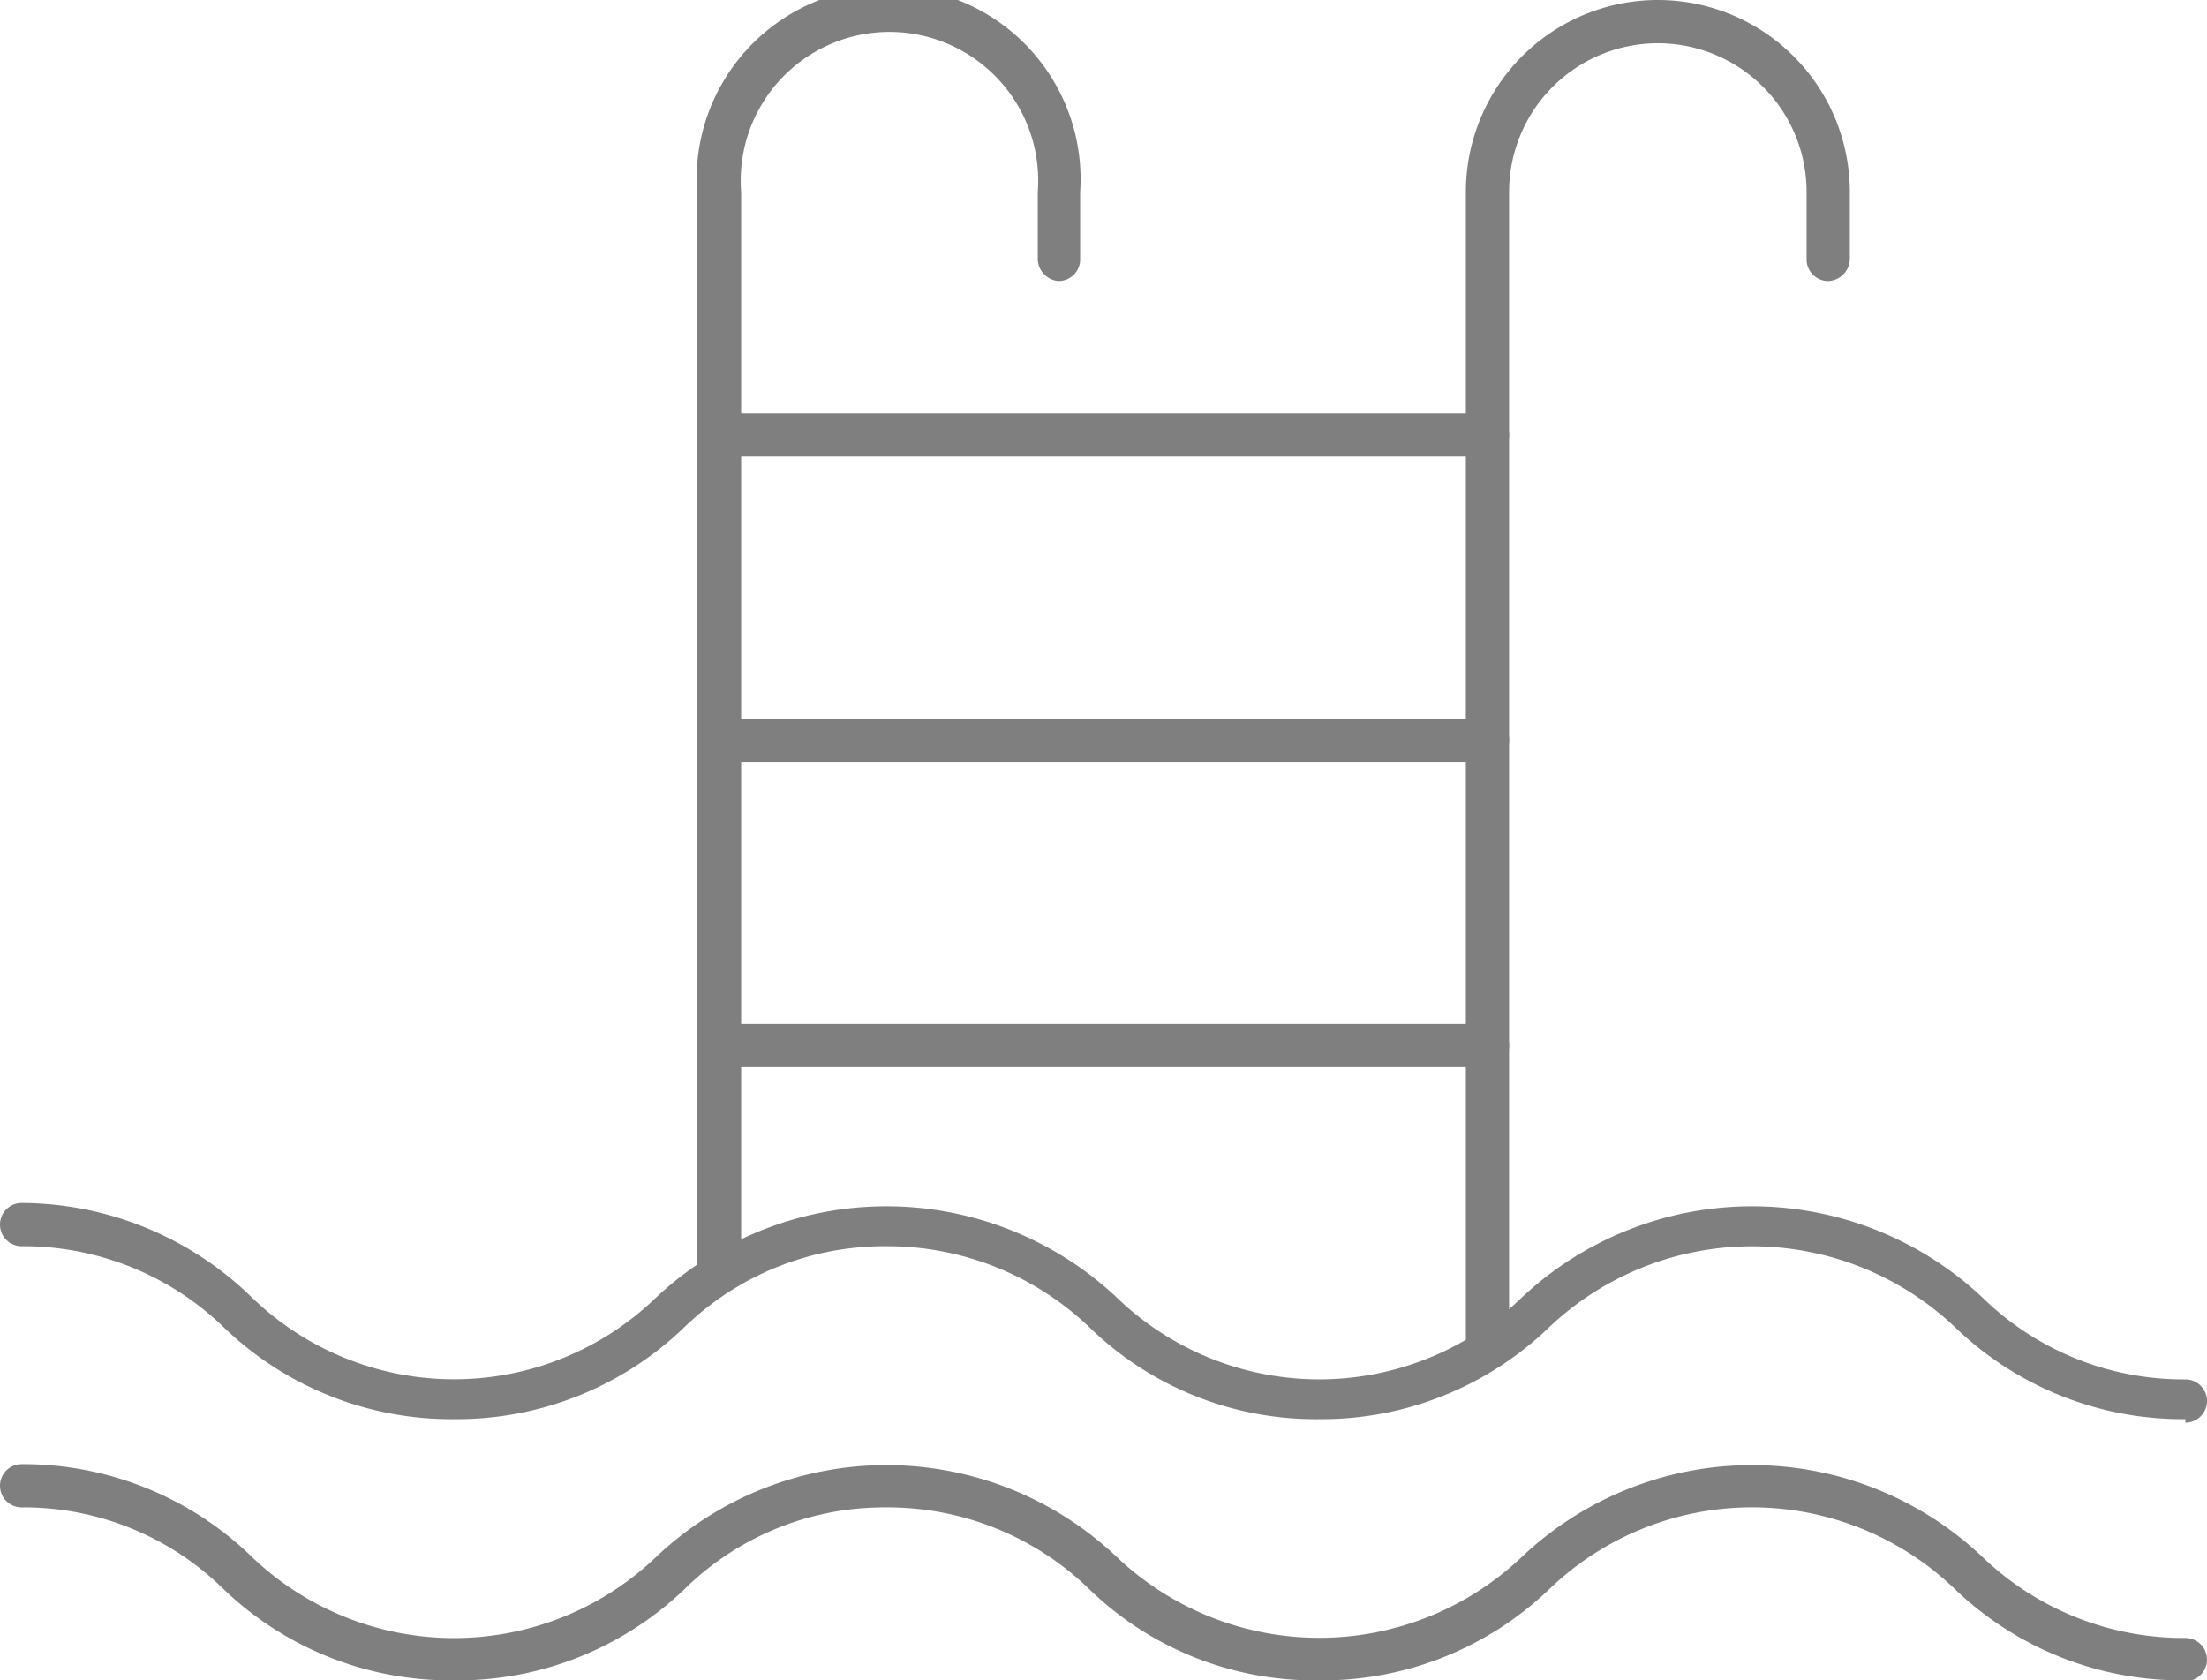
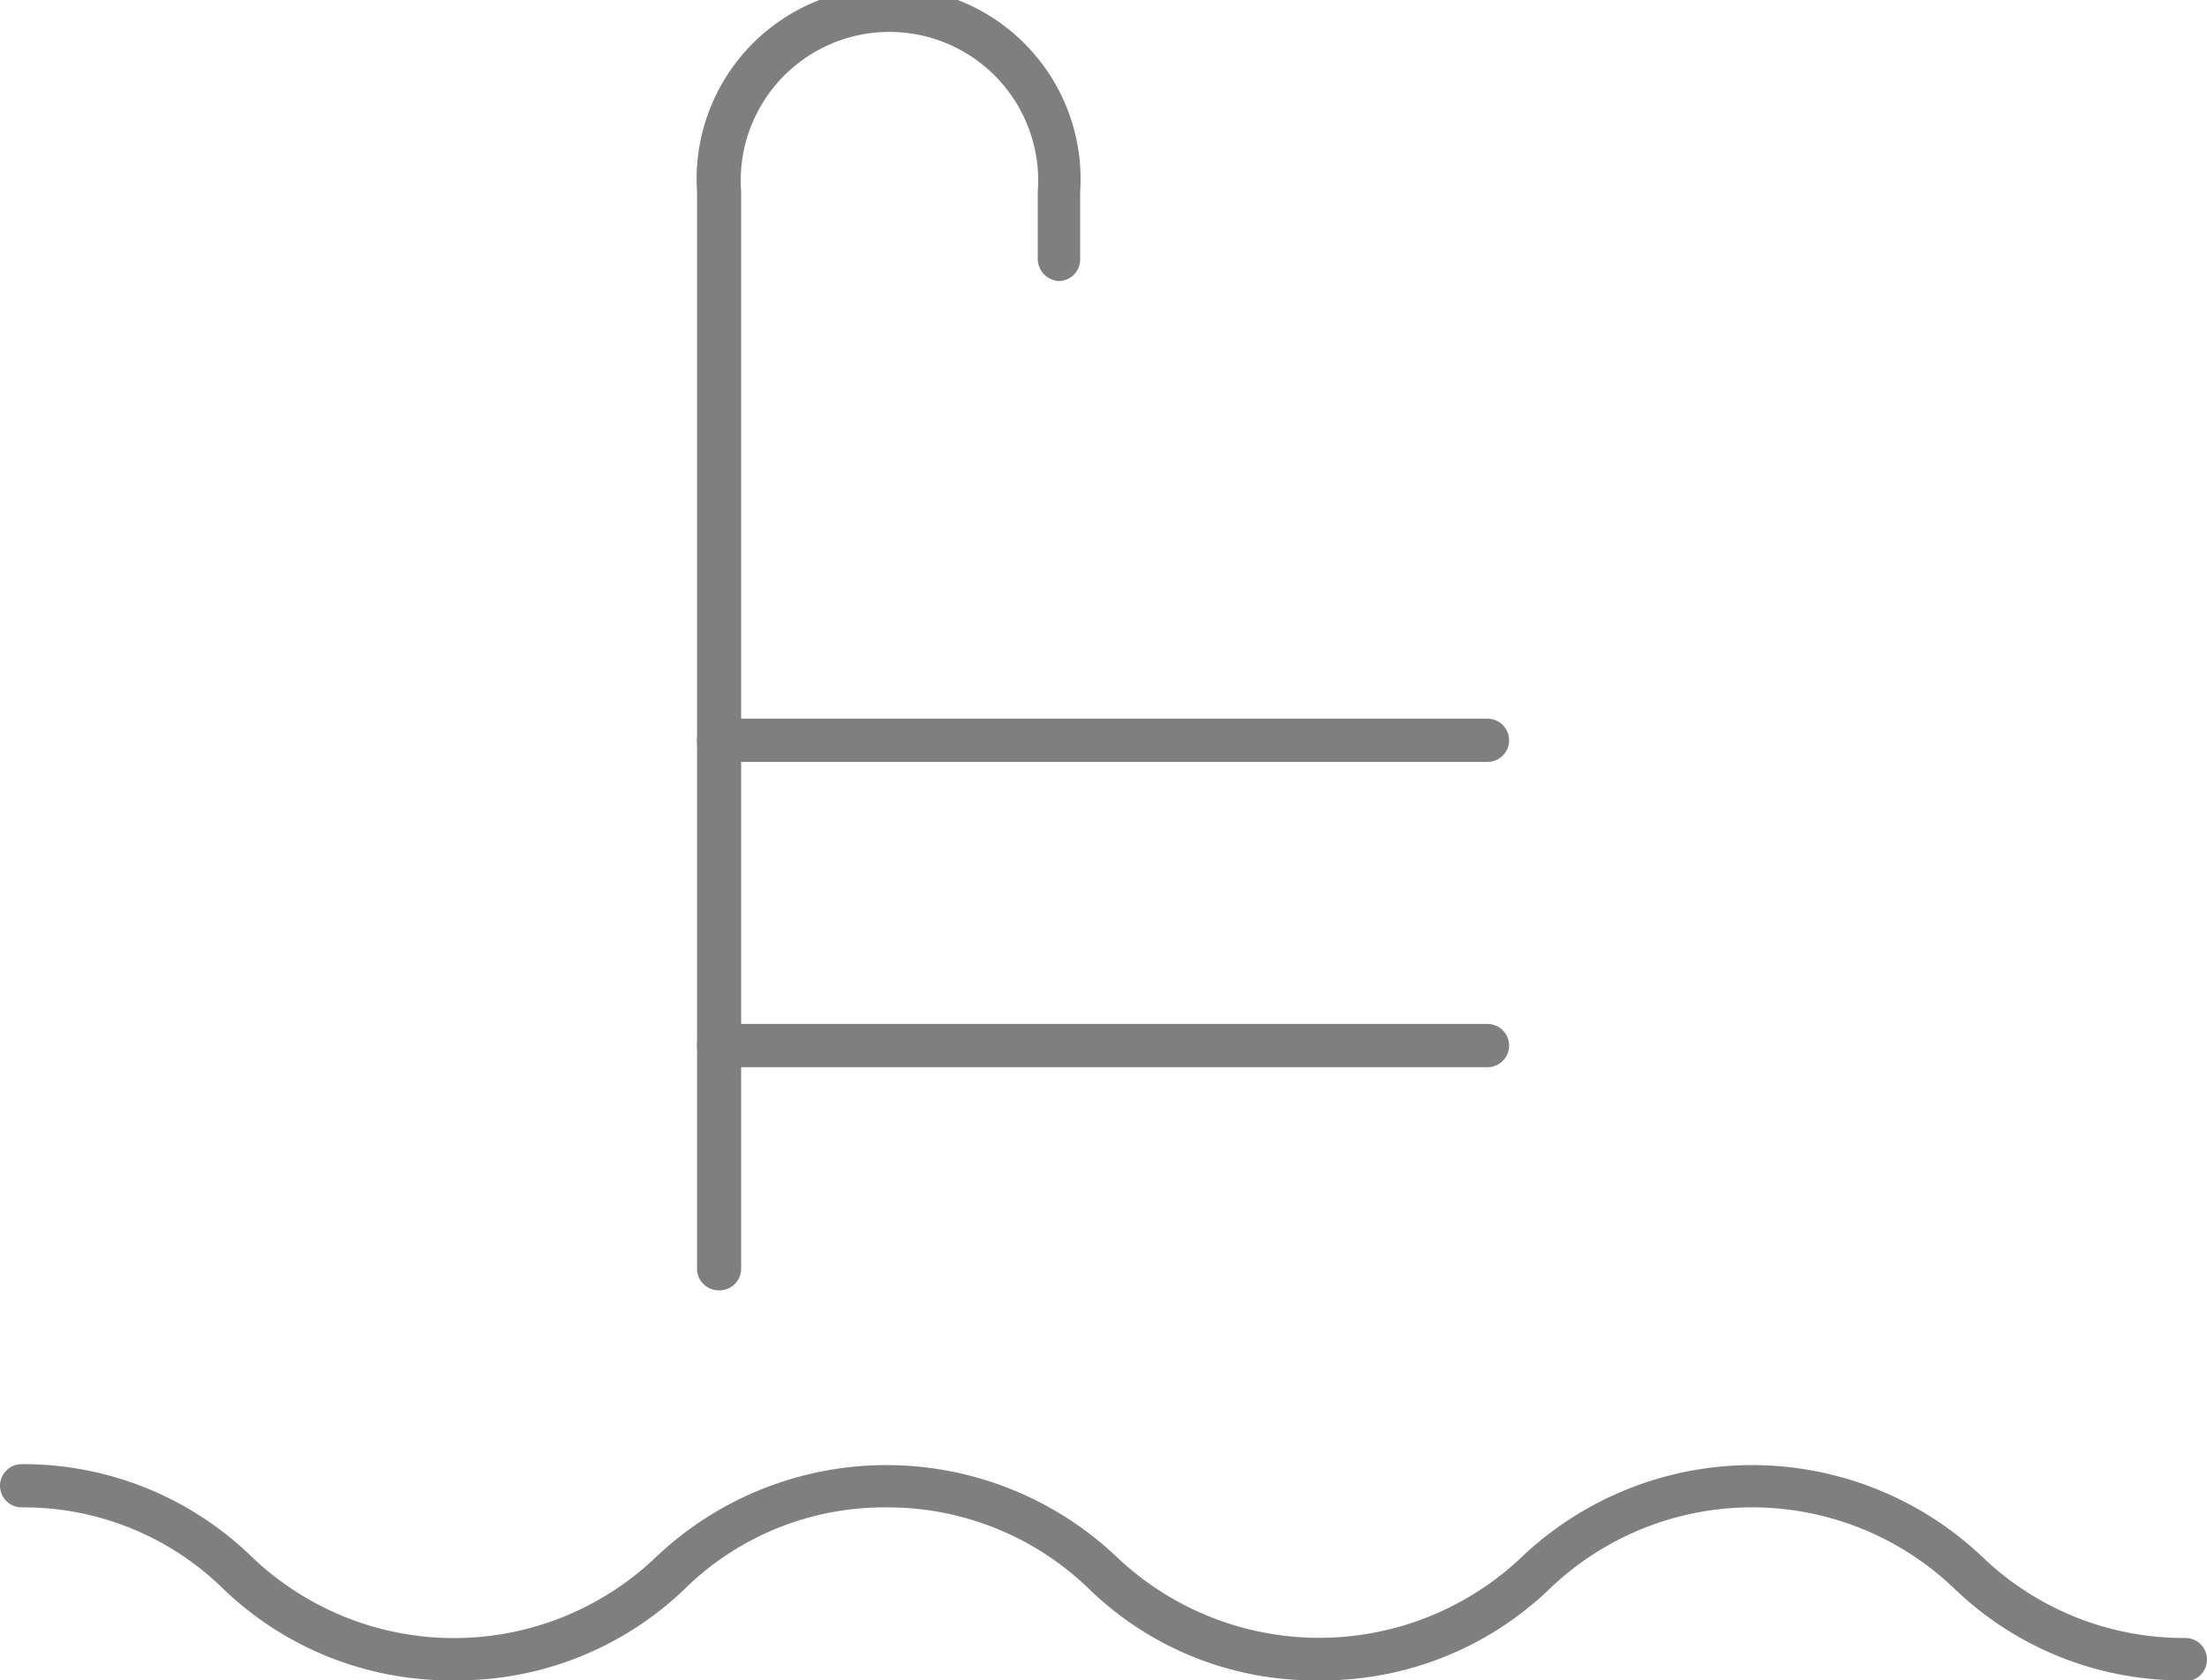
<svg xmlns="http://www.w3.org/2000/svg" viewBox="0 0 25.52 19.43">
  <defs>
    <style>.cls-1{opacity:0.5;}</style>
  </defs>
  <title>piscina</title>
  <g id="Livello_2" data-name="Livello 2">
    <g id="Livello_1-2" data-name="Livello 1">
      <g class="cls-1">
        <path d="M8.31,14.92a.25.25,0,0,1-.25-.25V2.22a2.22,2.22,0,1,1,4.43,0V3a.25.25,0,0,1-.25.25A.26.26,0,0,1,12,3V2.22a1.72,1.72,0,1,0-3.43,0V14.67A.25.25,0,0,1,8.31,14.92Z" />
-         <path d="M17.2,15.74a.25.25,0,0,1-.25-.25V2.22a2.22,2.22,0,0,1,4.44,0V3a.26.26,0,0,1-.25.25A.25.25,0,0,1,20.89,3V2.22a1.72,1.72,0,1,0-3.44,0V15.49A.25.25,0,0,1,17.2,15.74Z" />
-         <path d="M17.2,5.28H8.31a.25.25,0,0,1,0-.5H17.2a.25.25,0,0,1,0,.5Z" />
        <path d="M17.2,8.81H8.31a.25.25,0,0,1,0-.5H17.2a.25.25,0,0,1,0,.5Z" />
        <path d="M17.2,12.34H8.31a.25.25,0,1,1,0-.5H17.2a.25.25,0,0,1,0,.5Z" />
-         <path d="M25.27,16.41a3.79,3.79,0,0,1-2.66-1.06,3.41,3.41,0,0,0-4.7,0,3.79,3.79,0,0,1-2.66,1.06,3.75,3.75,0,0,1-2.65-1.06,3.38,3.38,0,0,0-2.35-.94,3.33,3.33,0,0,0-2.34.94,3.79,3.79,0,0,1-2.66,1.06,3.79,3.79,0,0,1-2.66-1.06,3.33,3.33,0,0,0-2.34-.94.25.25,0,0,1,0-.5A3.83,3.83,0,0,1,2.91,15a3.36,3.36,0,0,0,4.68,0,3.89,3.89,0,0,1,5.32,0,3.37,3.37,0,0,0,4.69,0,3.89,3.89,0,0,1,5.32,0,3.32,3.32,0,0,0,2.35.95.25.25,0,0,1,0,.5Z" />
        <path d="M25.27,19.43a3.79,3.79,0,0,1-2.66-1.05,3.38,3.38,0,0,0-4.7,0,3.79,3.79,0,0,1-2.66,1.05,3.74,3.74,0,0,1-2.65-1.05,3.34,3.34,0,0,0-2.35-.95,3.29,3.29,0,0,0-2.34.95,3.79,3.79,0,0,1-2.66,1.05,3.79,3.79,0,0,1-2.66-1.05,3.29,3.29,0,0,0-2.34-.95.25.25,0,0,1,0-.5A3.79,3.79,0,0,1,2.91,18a3.38,3.38,0,0,0,4.68,0,3.87,3.87,0,0,1,5.32,0,3.4,3.4,0,0,0,4.69,0,3.87,3.87,0,0,1,5.32,0,3.36,3.36,0,0,0,2.35.94.25.25,0,1,1,0,.5Z" />
      </g>
    </g>
  </g>
</svg>